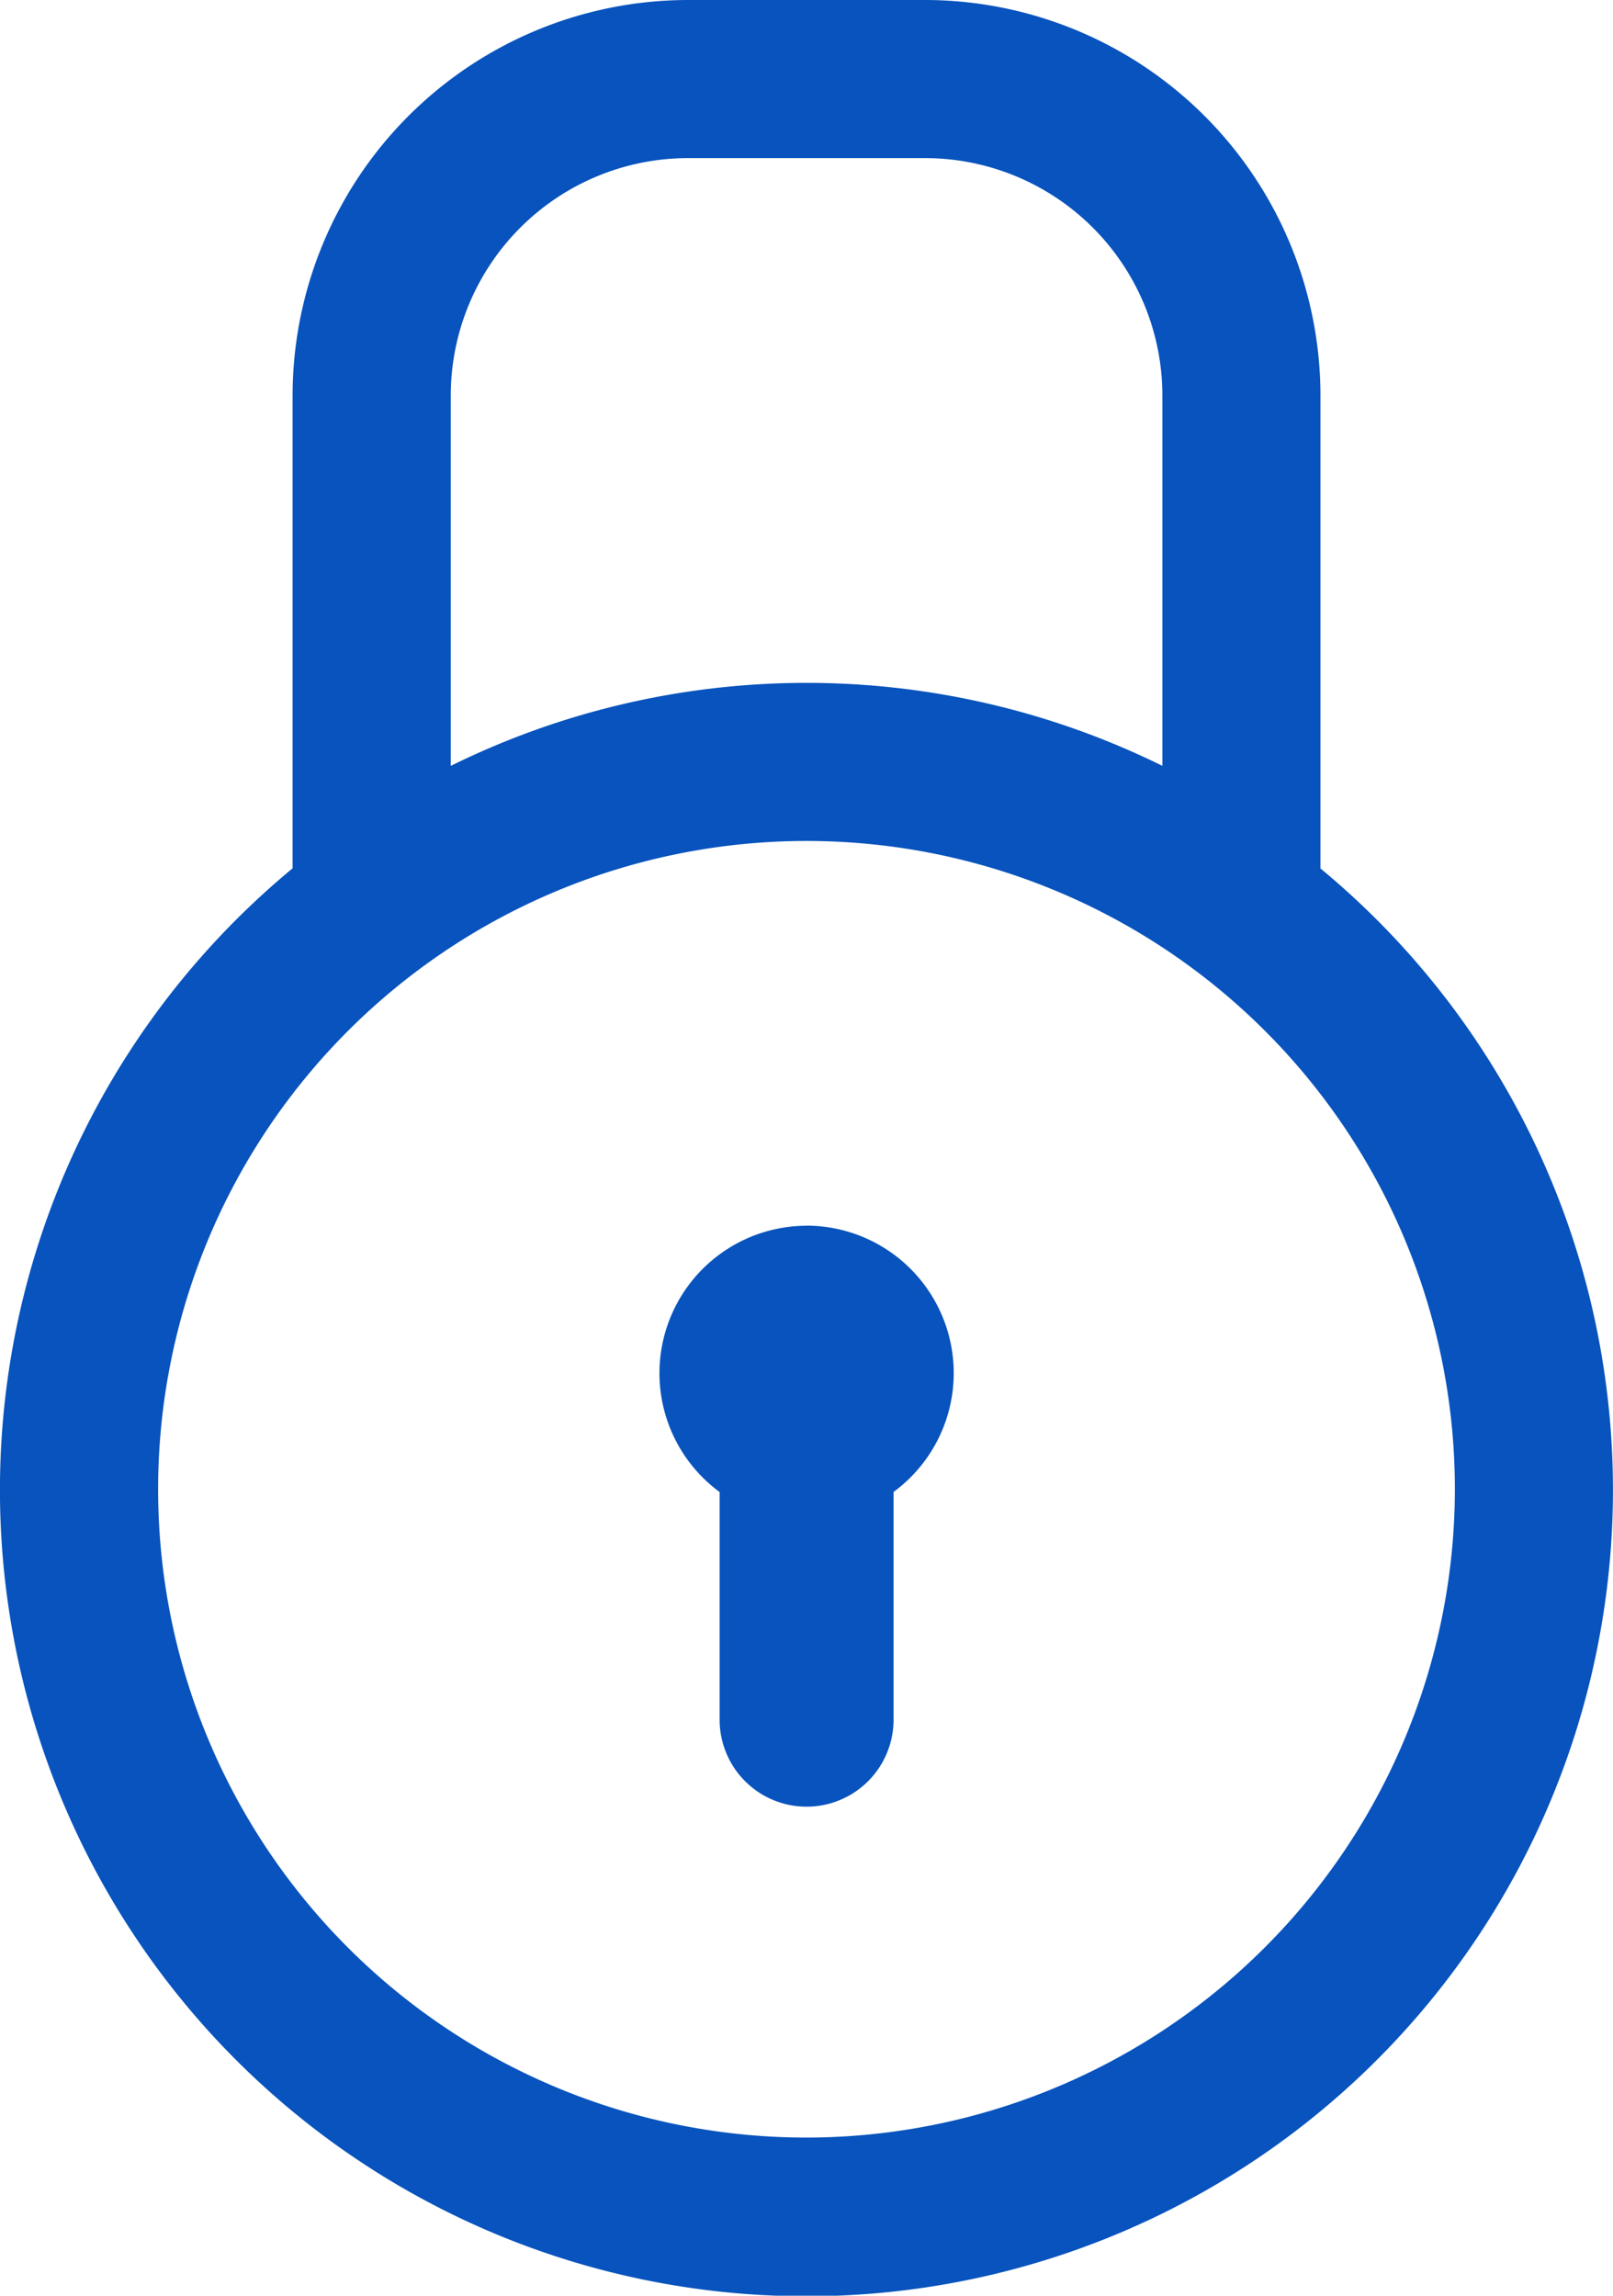
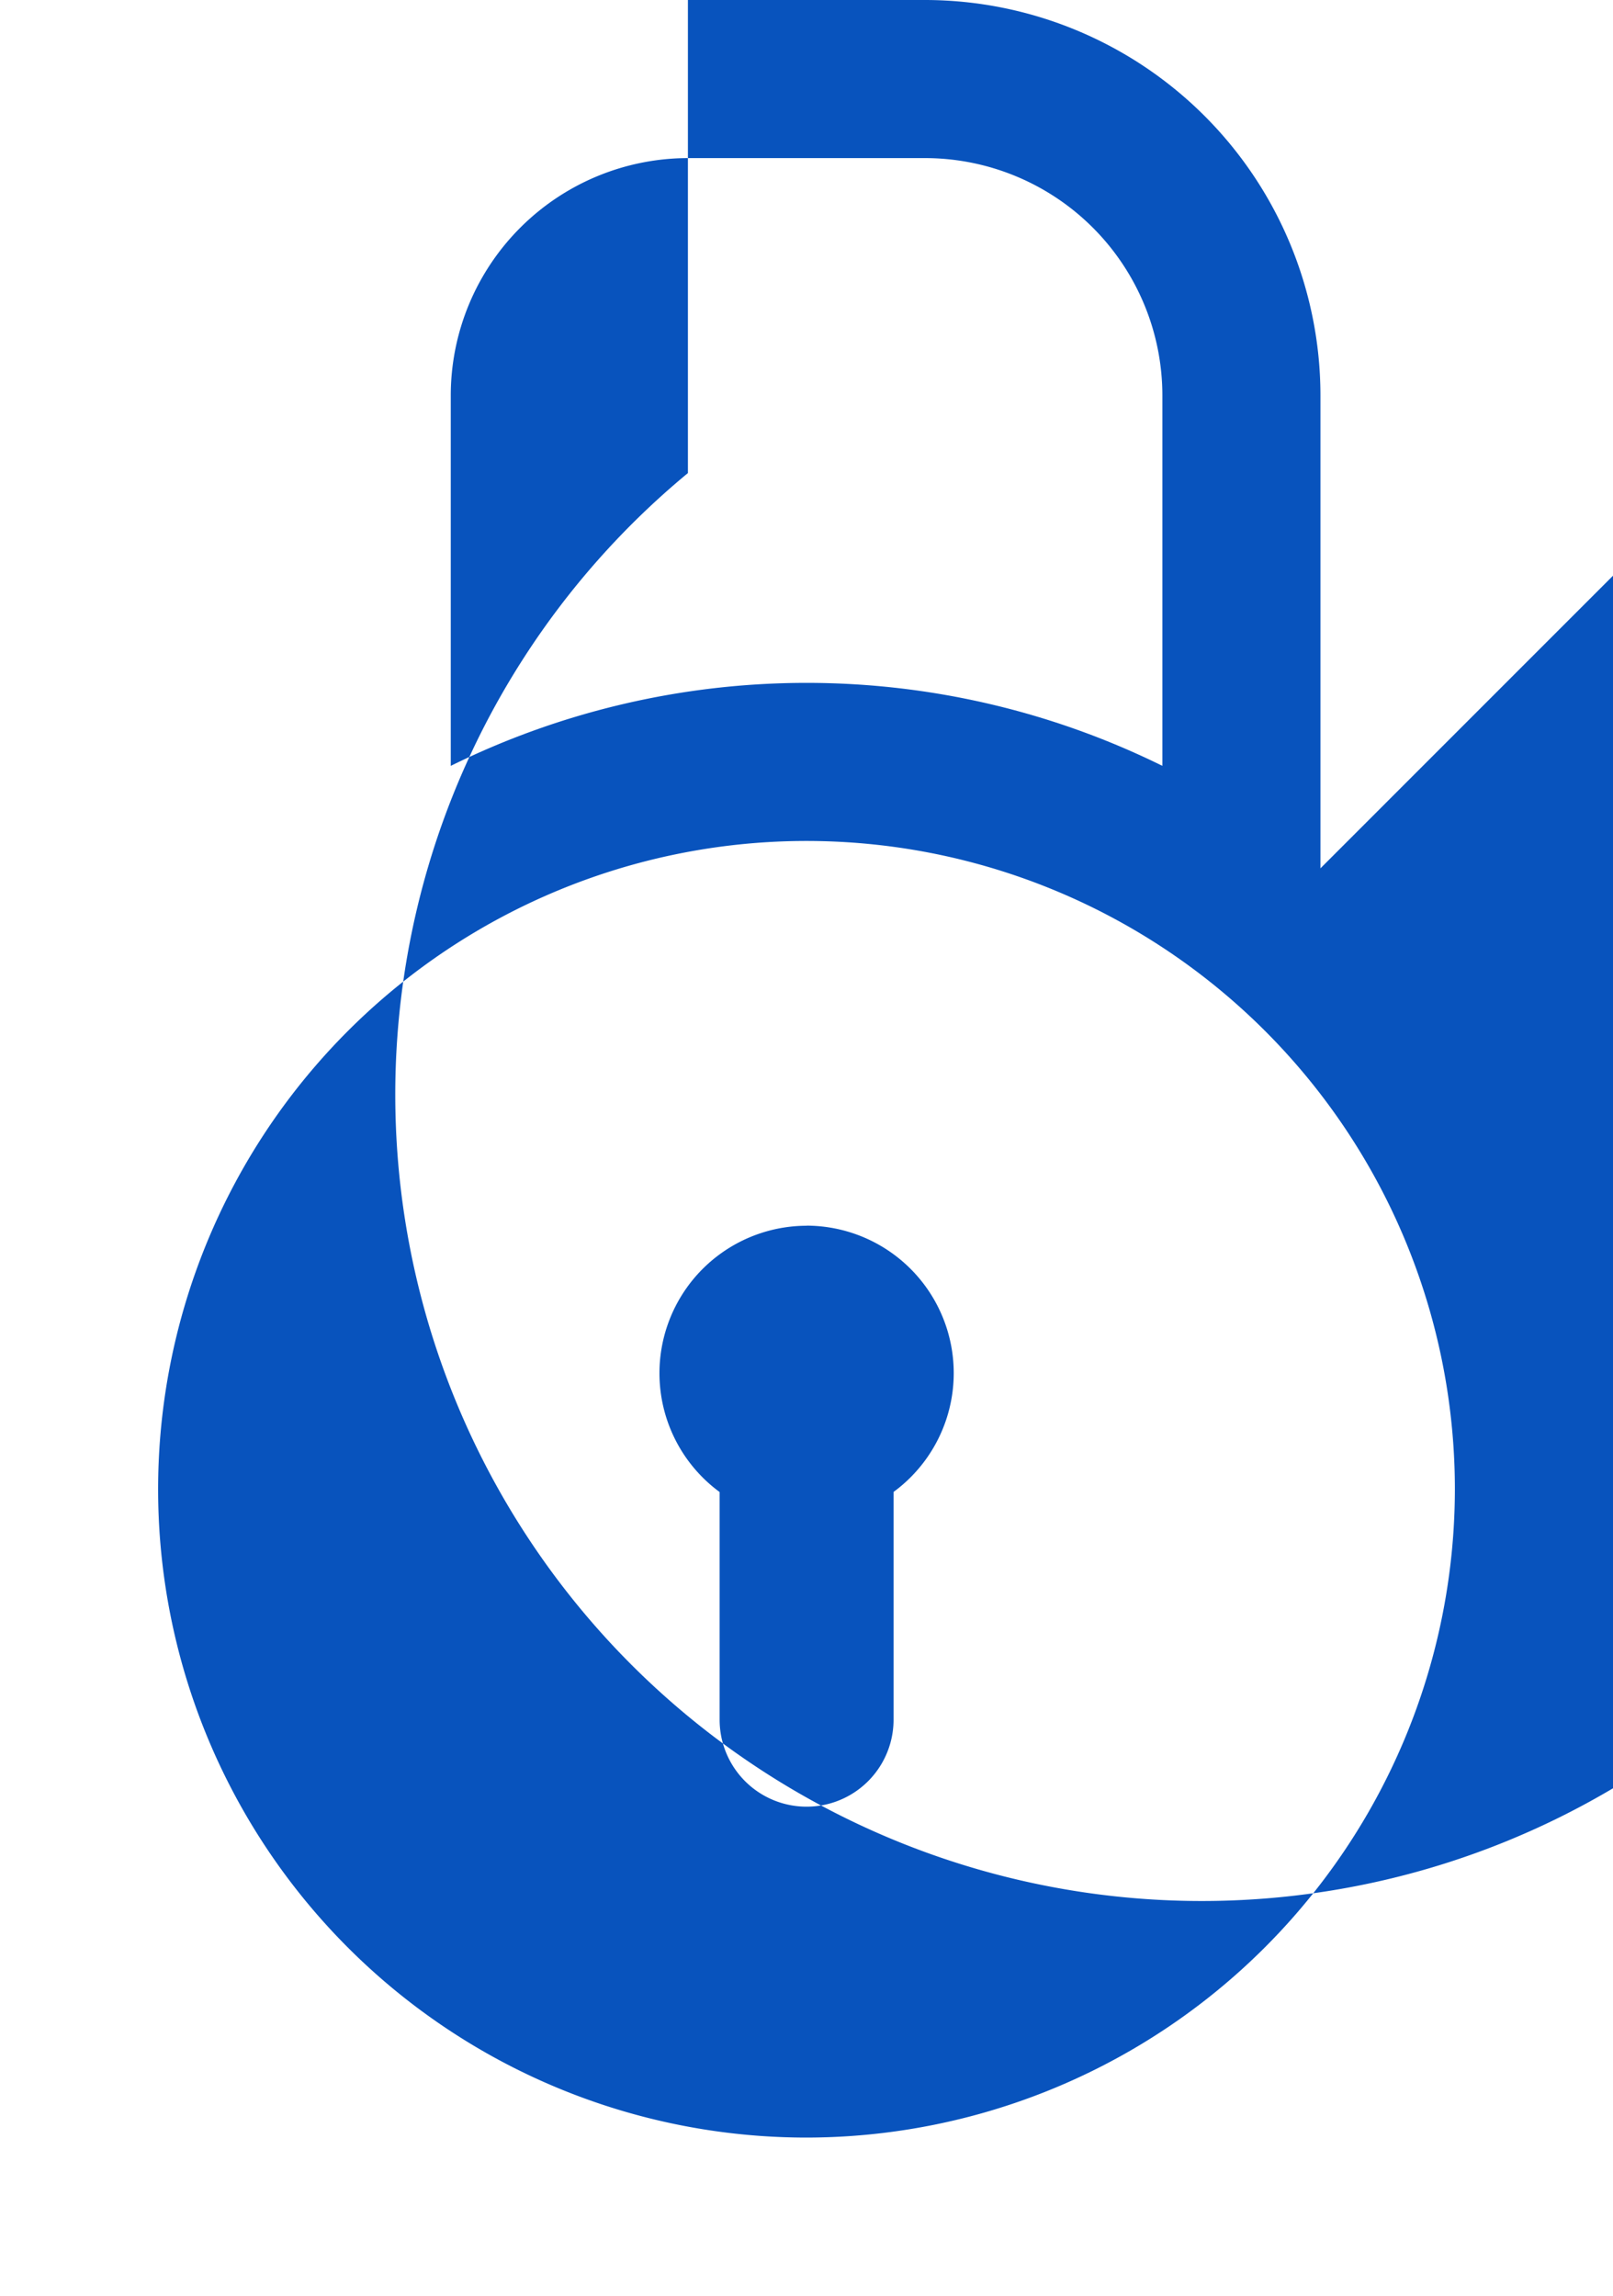
<svg xmlns="http://www.w3.org/2000/svg" width="35" height="49.819" viewBox="0 0 35 49.819">
-   <path data-name="Path 1477" d="M240.971 99.124V88.858a8.588 8.588 0 0 0-8.578-8.578h-5.147a8.588 8.588 0 0 0-8.578 8.578v10.266a17.5 17.5 0 1 0 22.3 0zM222.1 88.858a5.153 5.153 0 0 1 5.147-5.147h5.147a5.153 5.153 0 0 1 5.147 5.147V96.9a17.45 17.45 0 0 0-15.441 0zm7.721 37.81a14.069 14.069 0 1 1 14.067-14.068 14.084 14.084 0 0 1-14.069 14.068zm0-19.788a3.2 3.2 0 0 0-1.887 5.779v4.941a1.887 1.887 0 1 0 3.774 0v-4.943a3.2 3.2 0 0 0-1.888-5.779z" transform="translate(-212.319 -80.28)" style="fill:#0853bd" />
+   <path data-name="Path 1477" d="M240.971 99.124V88.858a8.588 8.588 0 0 0-8.578-8.578h-5.147v10.266a17.5 17.5 0 1 0 22.3 0zM222.1 88.858a5.153 5.153 0 0 1 5.147-5.147h5.147a5.153 5.153 0 0 1 5.147 5.147V96.9a17.45 17.45 0 0 0-15.441 0zm7.721 37.81a14.069 14.069 0 1 1 14.067-14.068 14.084 14.084 0 0 1-14.069 14.068zm0-19.788a3.2 3.2 0 0 0-1.887 5.779v4.941a1.887 1.887 0 1 0 3.774 0v-4.943a3.2 3.2 0 0 0-1.888-5.779z" transform="translate(-212.319 -80.28)" style="fill:#0853bd" />
</svg>